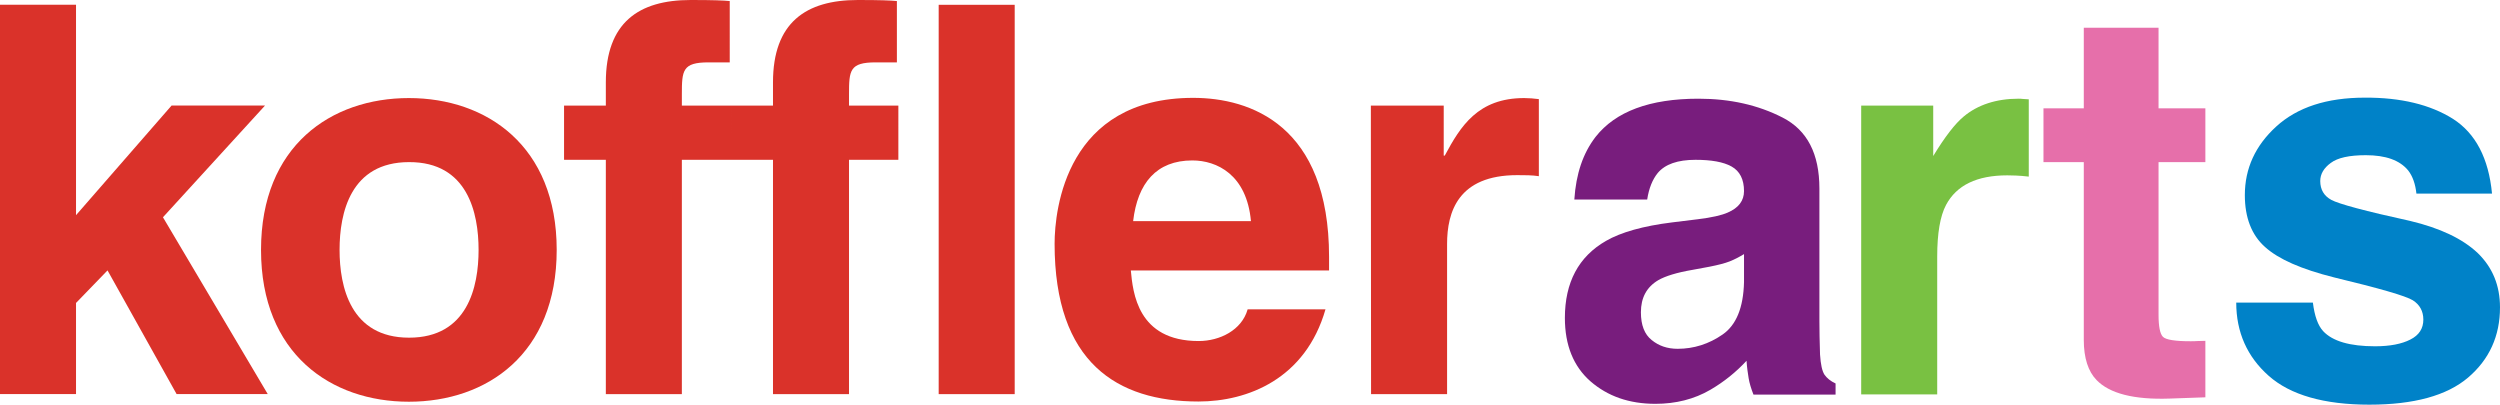
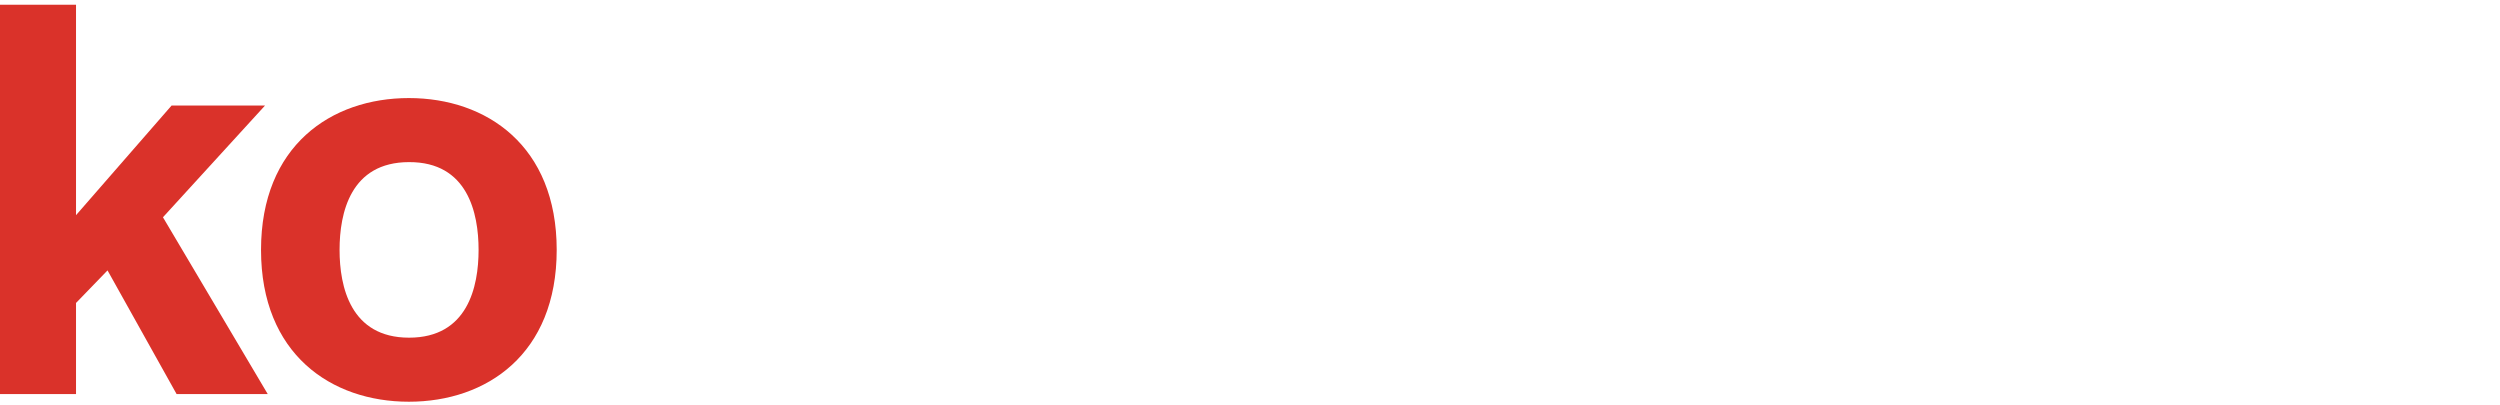
<svg xmlns="http://www.w3.org/2000/svg" version="1.1" id="Layer_1" x="0px" y="0px" viewBox="0 0 1190.5 192.7" style="enable-background:new 0 0 1190.5 192.7;" xml:space="preserve">
  <style type="text/css">
	.st0{fill-rule:evenodd;clip-rule:evenodd;fill:#DA322A;}
	.st1{fill:#781D7D;}
	.st2{fill:#79C142;}
	.st3{fill:#E66FAA;}
	.st4{fill:#0082C8;}
</style>
  <g>
    <g id="Symbols">
      <g id="Main-Nav" transform="translate(-139, -46)">
        <g id="Koffler-wm_PMS_2014_ALLRED">
          <g>
            <g transform="translate(139, 46)">
              <g id="Group-3" transform="translate(0, 0.664)">
                <g id="Clip-2">
							</g>
                <polyline id="Fill-1" class="st0" points="36.2,143.6 51.2,128.1 84.1,187 127.5,187 77.6,102.8 126.2,49.6 81.7,49.6          36.2,101.8 36.2,1.6 0,1.6 0,187 36.2,187 36.2,143.6        " />
              </g>
              <path id="Fill-4" class="st0" d="M227.9,119c0,17.6-5.2,41.8-33.1,41.8s-33.1-24.3-33.1-41.8c0-17.6,5.2-41.8,33.1-41.8        C222.7,77.1,227.9,101.4,227.9,119 M265.1,119c0-49.6-33.4-72.3-70.4-72.3s-70.4,22.7-70.4,72.3s33.4,72.3,70.4,72.3        C231.8,191.3,265.1,168.6,265.1,119" />
-               <path id="Fill-5" class="st0" d="M652.9,187.7h36.2v-71.5c0-15.2,5.2-32.8,33.4-32.8c3.4,0,7.2,0,10.3,0.5V47.2        c-2.3-0.3-4.7-0.5-7-0.5c-22,0-30.3,13.4-37.8,27.4h-0.5V50.3h-34.7L652.9,187.7L652.9,187.7z M539.6,105.3        c2.1-18.1,11.1-28.9,28.2-28.9c11.6,0,25.9,6.7,27.9,28.9H539.6z M594.1,147.4c-2.8,9.8-13.2,15-23.3,15        c-29.2,0-31.3-23.2-32.3-33.6h94.4v-6.5c0-62.7-37.5-75.7-64.7-75.7c-60.3,0-66,52.9-66,69.5c0,56.5,29.7,75.1,68.5,75.1        c23.5,0,51-10.8,60.5-43.9h-37.1V147.4z M447,187.7h36.2V2.3H447V187.7z M404.3,76.1h23.5V50.3h-23.5v-5.4        c0-11.4,0.3-15.2,12.7-15.2h10.1V0.5c-3.1-0.3-8-0.5-18.6-0.5c-24.8,0-40.4,10.8-40.4,39.2v11.1h-19.9v25.8h19.9v111.6h36.2        V76.1z M324.6,76.1h23.6V50.3h-23.5v-5.4c0-11.4,0.3-15.2,12.7-15.2h10.1V0.5c-3.1-0.3-8-0.5-18.6-0.5        c-24.8,0-40.4,10.8-40.4,39.2v11.1h-19.9v25.8h19.9v111.6h36.2V76.1H324.6z" />
            </g>
          </g>
        </g>
      </g>
    </g>
-     <path class="st1" d="M759.8,65.2c9.5-12.1,25.8-18.2,49-18.2c15.1,0,28.4,3,40.1,9c11.7,6,17.5,17.2,17.5,33.8v63.1   c0,4.4,0.1,9.7,0.3,15.9c0.3,4.7,1,7.9,2.1,9.6c1.2,1.7,2.9,3.1,5.3,4.2v5.3H835c-1.1-2.8-1.9-5.4-2.3-7.8c-0.4-2.4-0.8-5.2-1-8.3   c-5,5.4-10.7,10-17.2,13.8c-7.7,4.5-16.5,6.7-26.2,6.7c-12.5,0-22.7-3.6-30.9-10.7c-8.1-7.1-12.2-17.2-12.2-30.2   c0-16.9,6.5-29.2,19.6-36.7c7.1-4.1,17.7-7.1,31.5-8.8l12.2-1.5c6.6-0.8,11.4-1.9,14.3-3.2c5.1-2.2,7.7-5.6,7.7-10.2   c0-5.6-2-9.5-5.9-11.7s-9.7-3.2-17.2-3.2c-8.5,0-14.5,2.1-18,6.3c-2.5,3.1-4.2,7.3-5,12.6h-34.7C750.5,82.8,753.8,73,759.8,65.2z    M786.5,161.9c3.4,2.8,7.5,4.2,12.4,4.2c7.7,0,14.9-2.3,21.4-6.8s9.9-12.8,10.2-24.9V121c-2.3,1.4-4.6,2.6-6.9,3.5   c-2.3,0.9-5.5,1.7-9.5,2.5l-8.1,1.5c-7.6,1.3-13,3-16.3,4.9c-5.6,3.3-8.3,8.4-8.3,15.3C781.4,154.8,783.1,159.2,786.5,161.9z" />
-     <path class="st2" d="M955.9,83.5c-14.5,0-24.2,4.7-29.2,14.1c-2.8,5.3-4.2,13.5-4.2,24.5v65.7h-36.2V50.3h34.3v24   c5.6-9.2,10.4-15.4,14.5-18.8c6.7-5.6,15.5-8.5,26.2-8.5c0.7,0,1.2,0,1.7,0.1c0.5,0,1.5,0.1,3.1,0.2v36.8c-2.3-0.3-4.3-0.4-6.1-0.5   C958.4,83.6,956.9,83.5,955.9,83.5z" />
-     <path class="st3" d="M1050.2,162.3v26.9l-17,0.6c-17,0.6-28.6-2.4-34.8-8.8c-4-4.1-6.1-10.5-6.1-19.1V77.2h-19.2V51.6h19.2V13.2   h35.6v38.4h22.3v25.6h-22.3v72.7c0,5.6,0.7,9.1,2.1,10.5s5.8,2.1,13.1,2.1c1.1,0,2.2,0,3.5-0.1   C1047.9,162.4,1049.1,162.3,1050.2,162.3z" />
-     <path class="st4" d="M1168.1,56.6c10.8,6.9,17,18.8,18.6,35.6h-36c-0.5-4.6-1.8-8.3-3.9-11c-4-4.9-10.7-7.3-20.2-7.3   c-7.8,0-13.4,1.2-16.7,3.7c-3.3,2.4-5,5.3-5,8.6c0,4.1,1.8,7.1,5.3,9s16,5.3,37.5,10c14.3,3.4,25,8.5,32.2,15.3   c7.1,6.9,10.6,15.5,10.6,25.9c0,13.6-5.1,24.8-15.2,33.4s-25.8,12.9-47,12.9c-21.6,0-37.6-4.6-47.9-13.7   c-10.3-9.1-15.5-20.8-15.5-34.9h36.5c0.8,6.4,2.4,10.9,4.9,13.6c4.5,4.8,12.7,7.2,24.7,7.2c7.1,0,12.7-1.1,16.8-3.2   c4.2-2.1,6.2-5.3,6.2-9.5c0-4-1.7-7.1-5-9.2c-3.4-2.1-15.9-5.7-37.5-10.9c-15.6-3.9-26.5-8.7-32.9-14.5c-6.4-5.7-9.6-14-9.6-24.7   c0-12.7,5-23.6,15-32.7s24-13.7,42.1-13.7C1143.2,46.4,1157.3,49.8,1168.1,56.6z" />
  </g>
</svg>